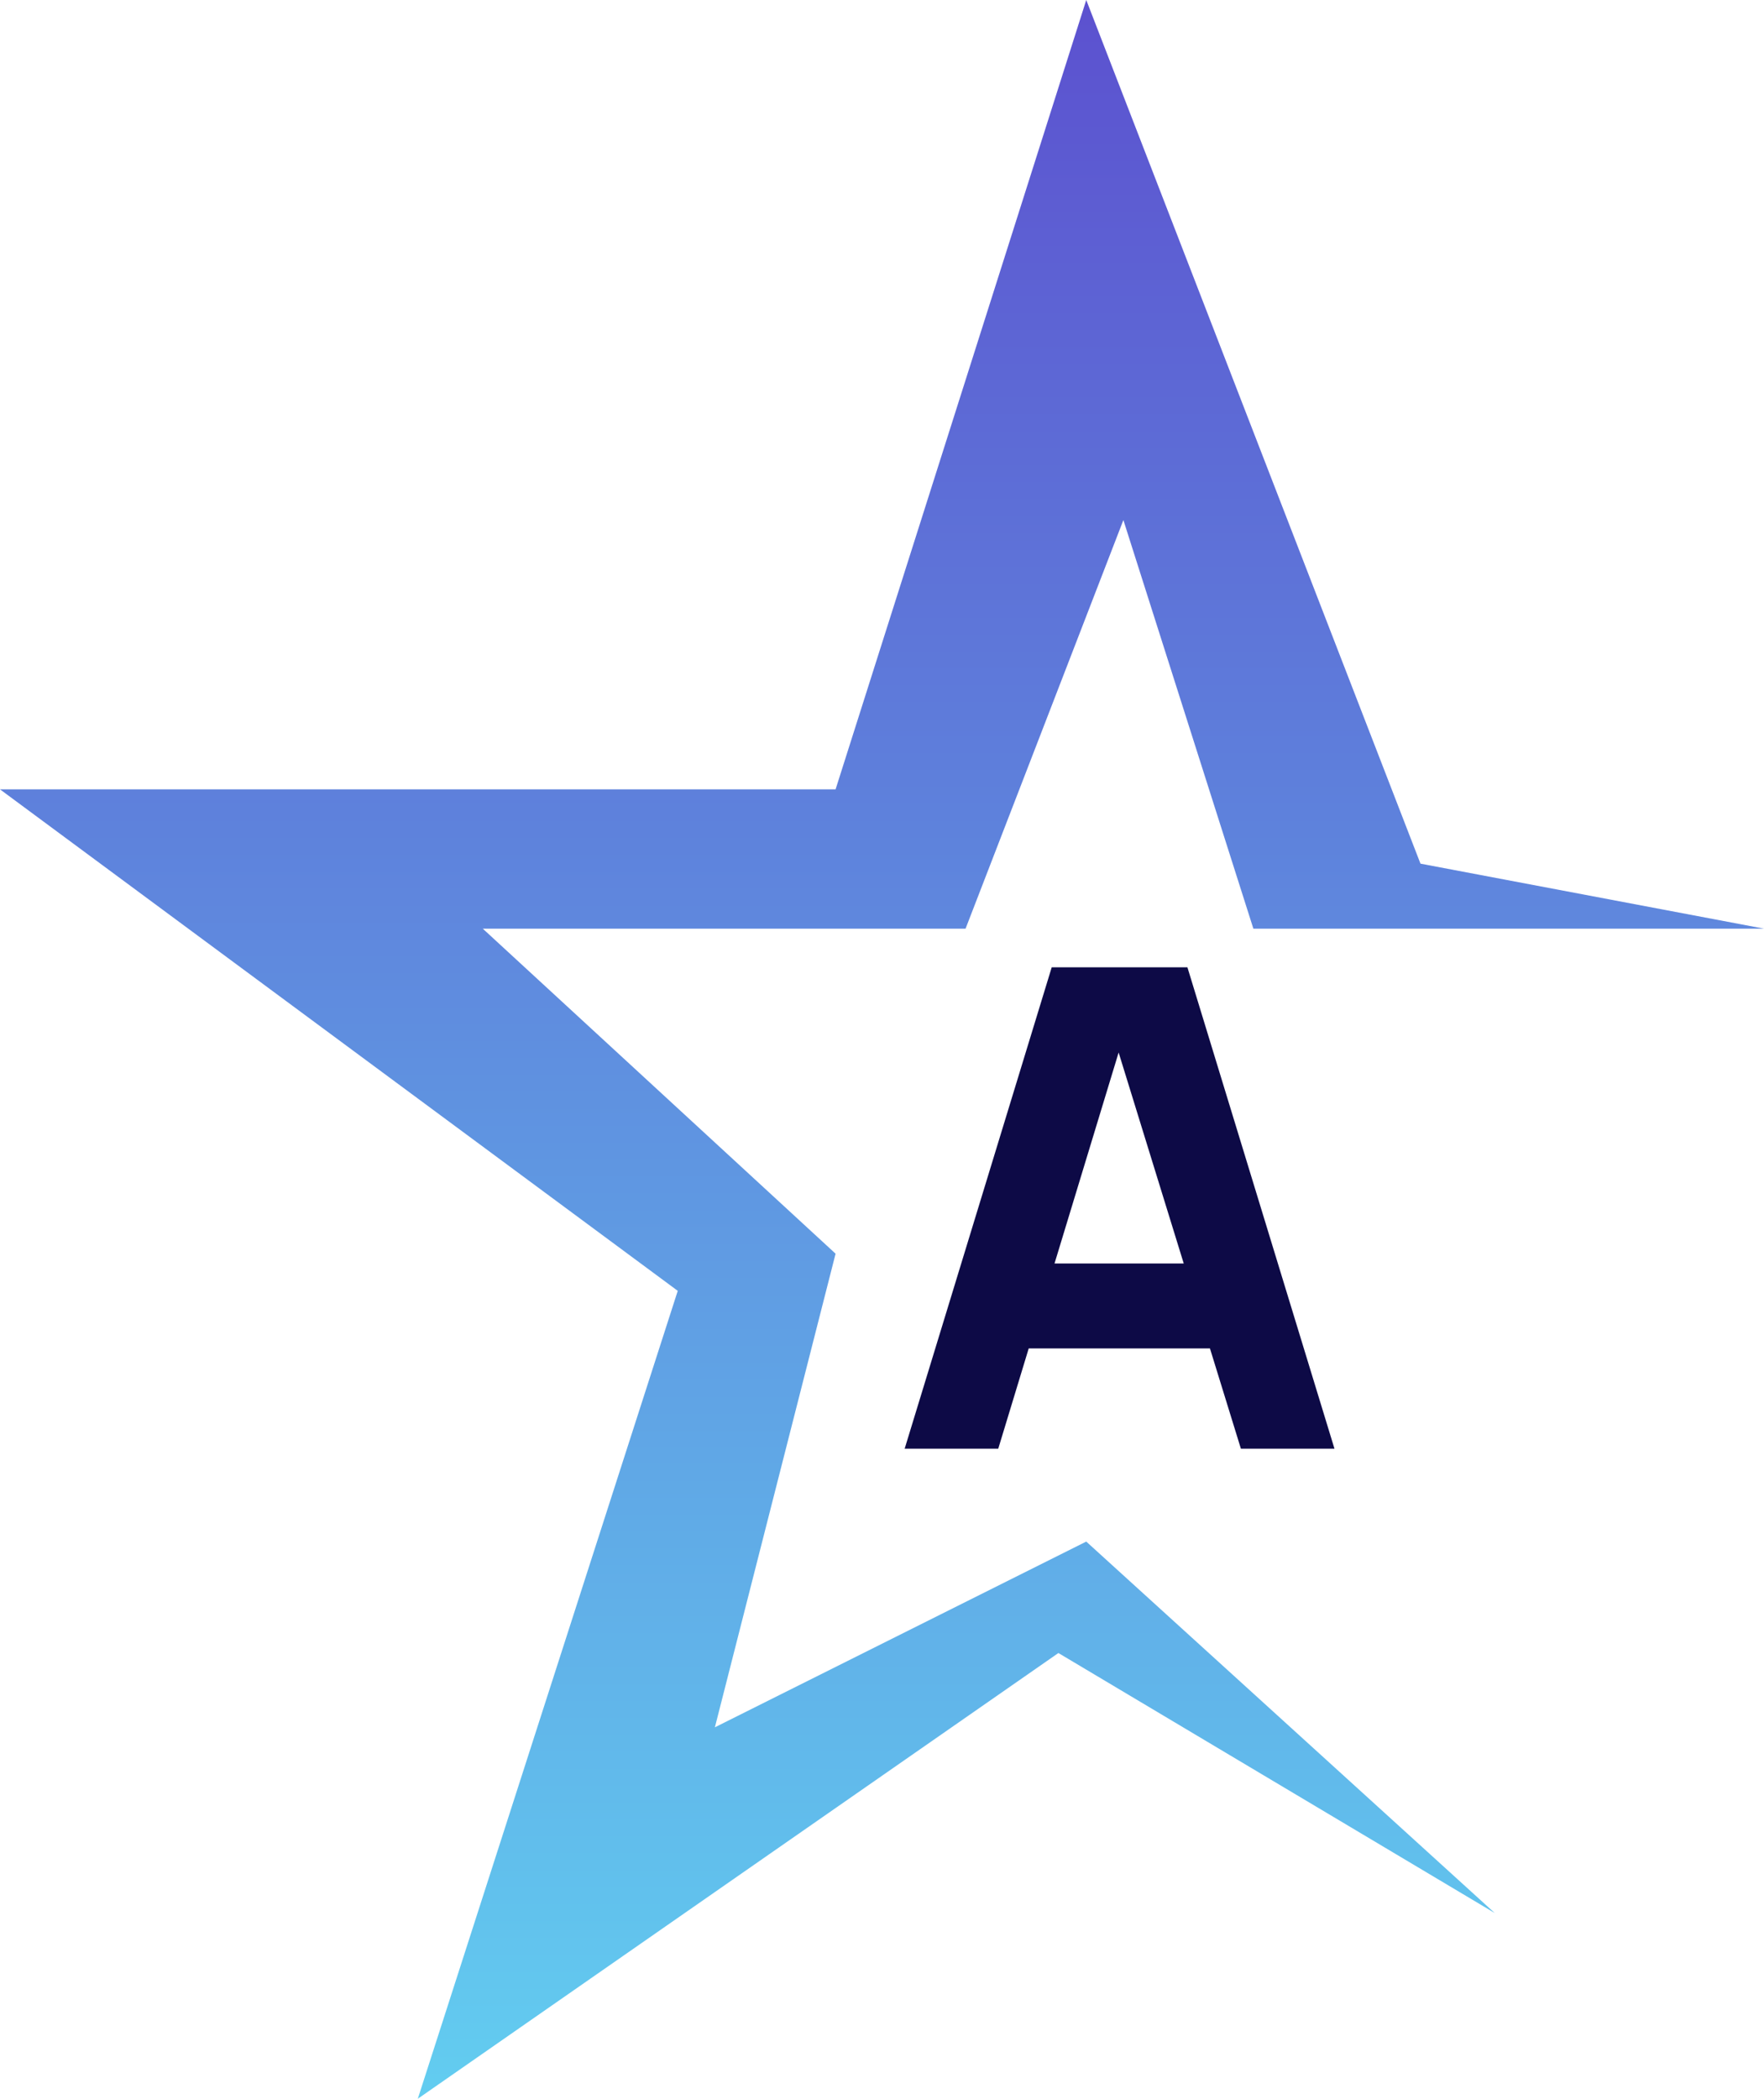
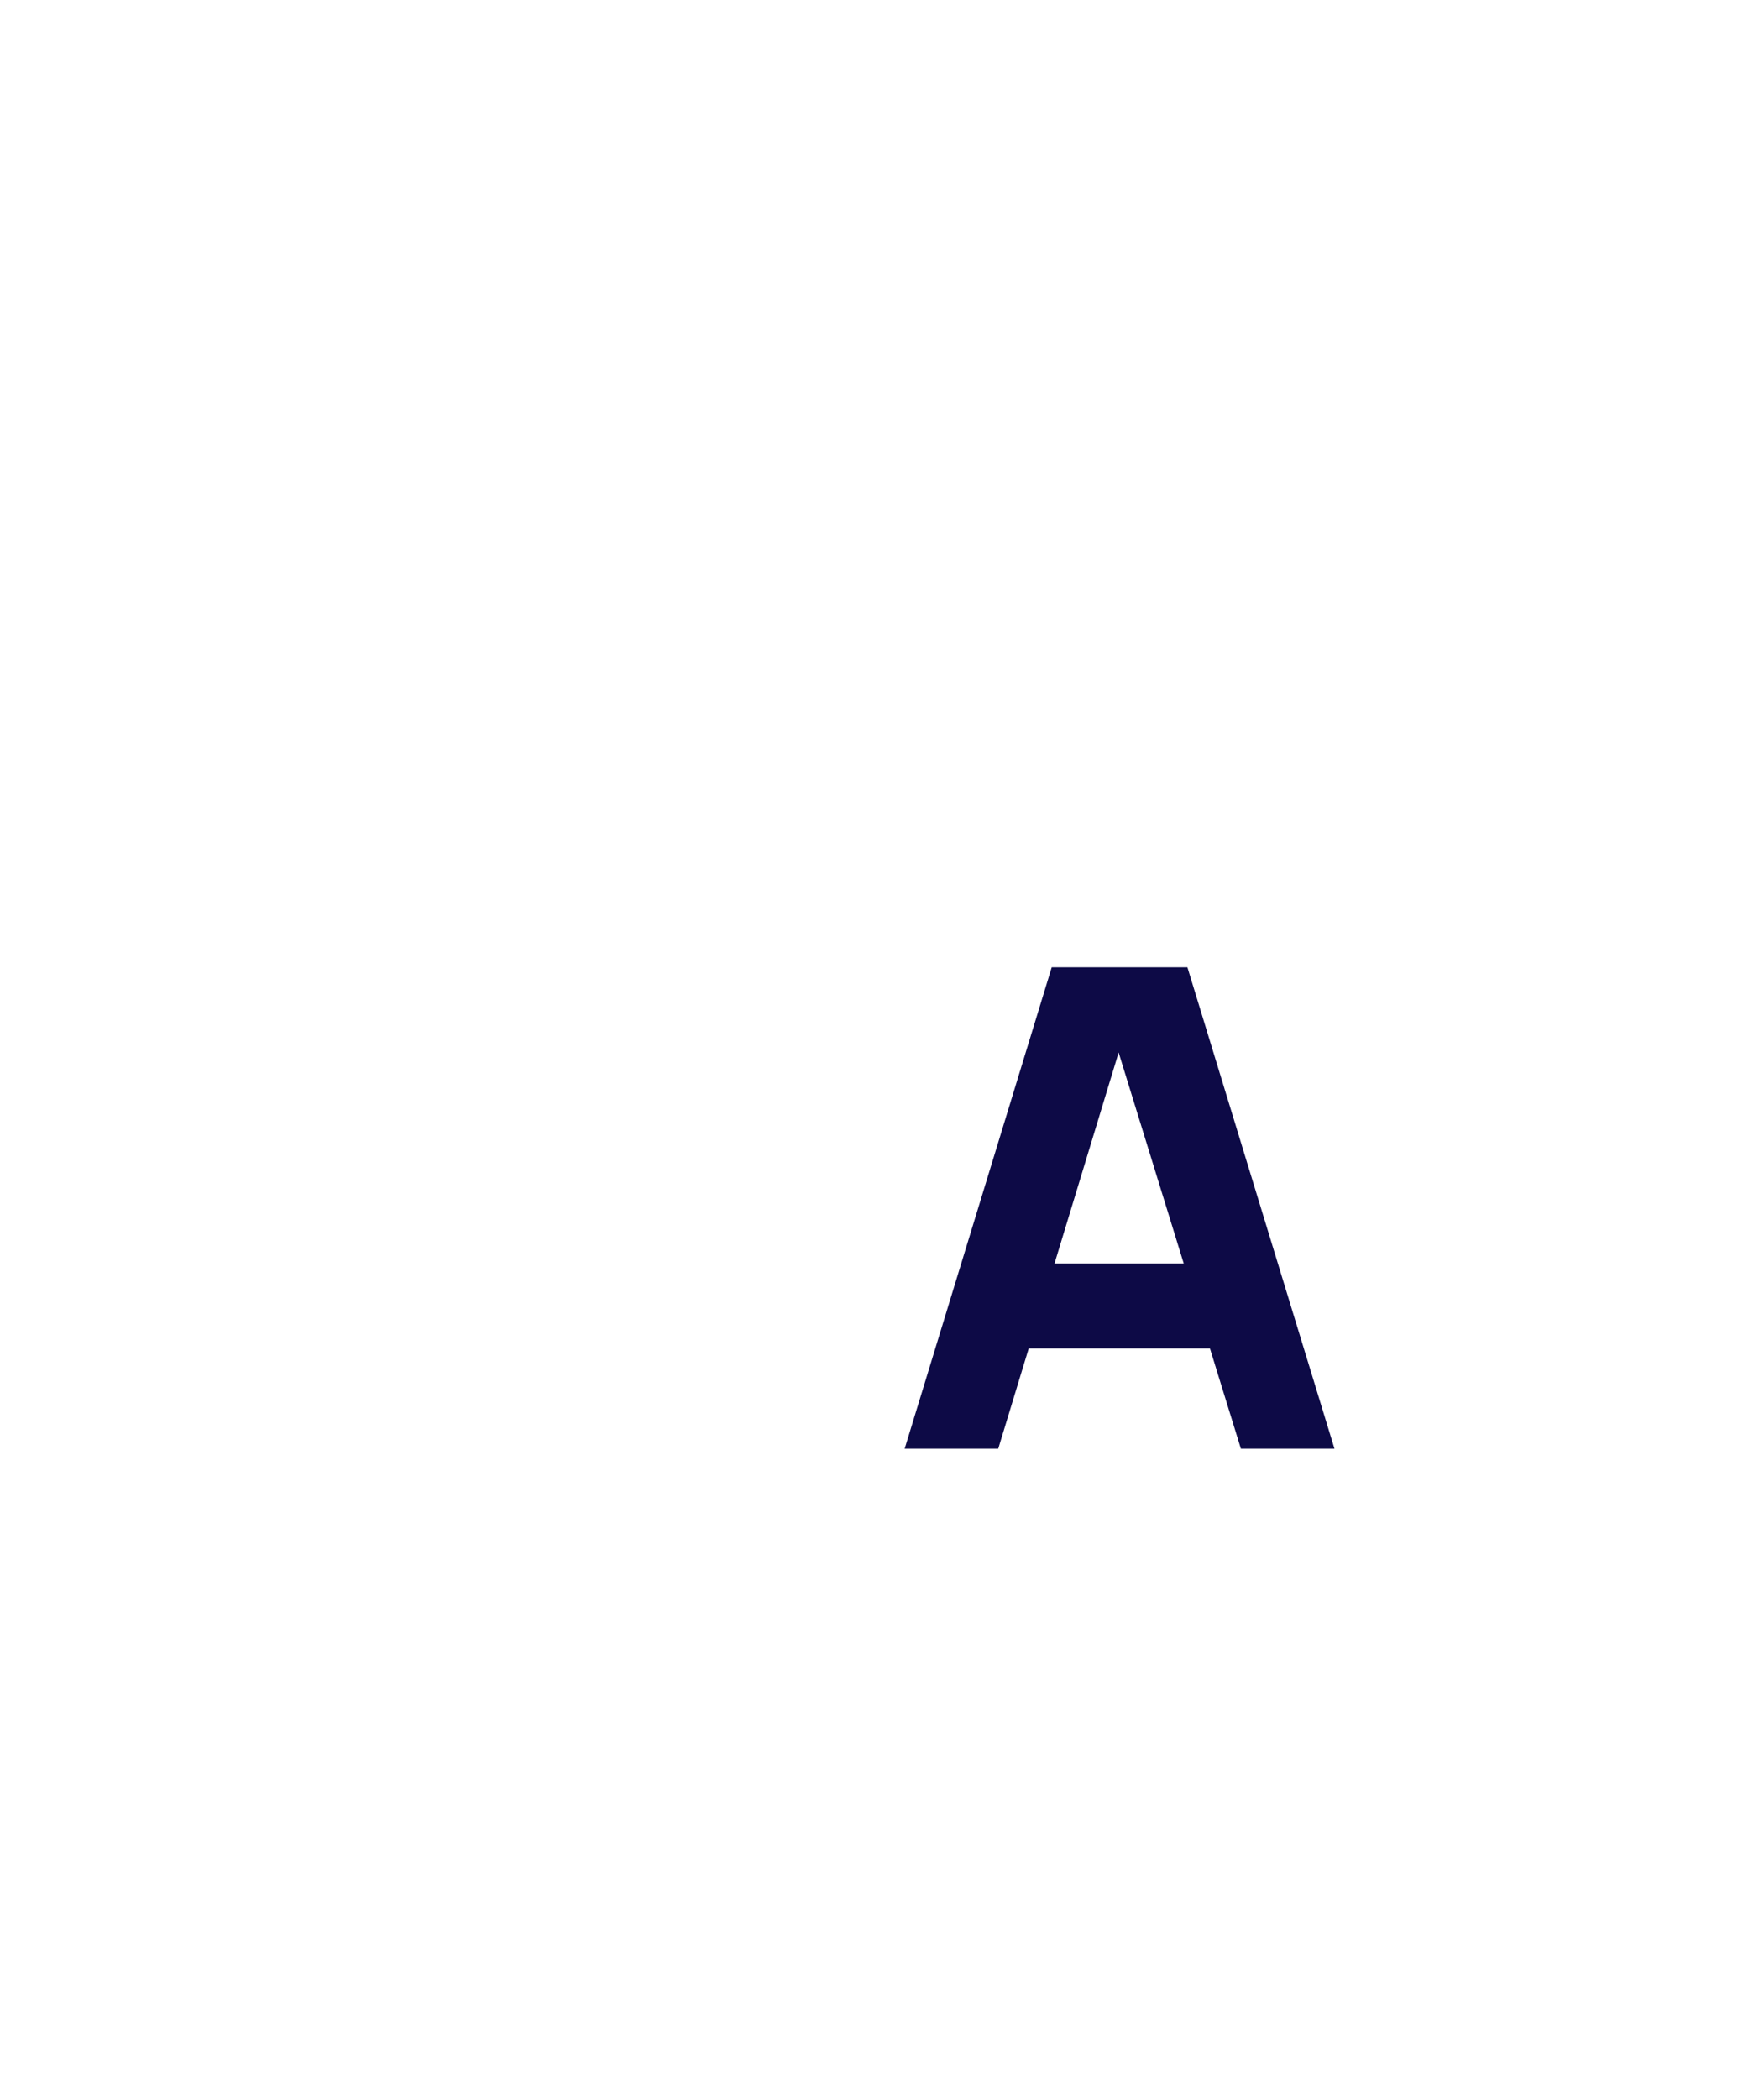
<svg xmlns="http://www.w3.org/2000/svg" width="95" height="113" viewBox="0 0 95 113" fill="none">
-   <path d="M36.5 69.5L0 42.5H45L58.5 0L76.5 46.5L95 50H67.5L60.5 28L52 50H26L45 67.5L38.5 93L58.5 83L80.5 103L57 89L22.5 113L36.5 69.5Z" fill="url(#paint0_linear_48_10)" />
  <path d="M48.72 78L56.64 52.08H63.948L71.868 78H66.828L59.772 55.14H60.708L53.76 78H48.72ZM53.472 72.6V68.028H67.152V72.6H53.472Z" fill="#0D0A46" />
  <defs>
    <linearGradient id="paint0_linear_48_10" x1="47.5" y1="0" x2="47.5" y2="113" gradientUnits="userSpaceOnUse">
      <stop stop-color="#5C51CF" />
      <stop offset="1" stop-color="#62CDF0" />
    </linearGradient>
  </defs>
</svg>